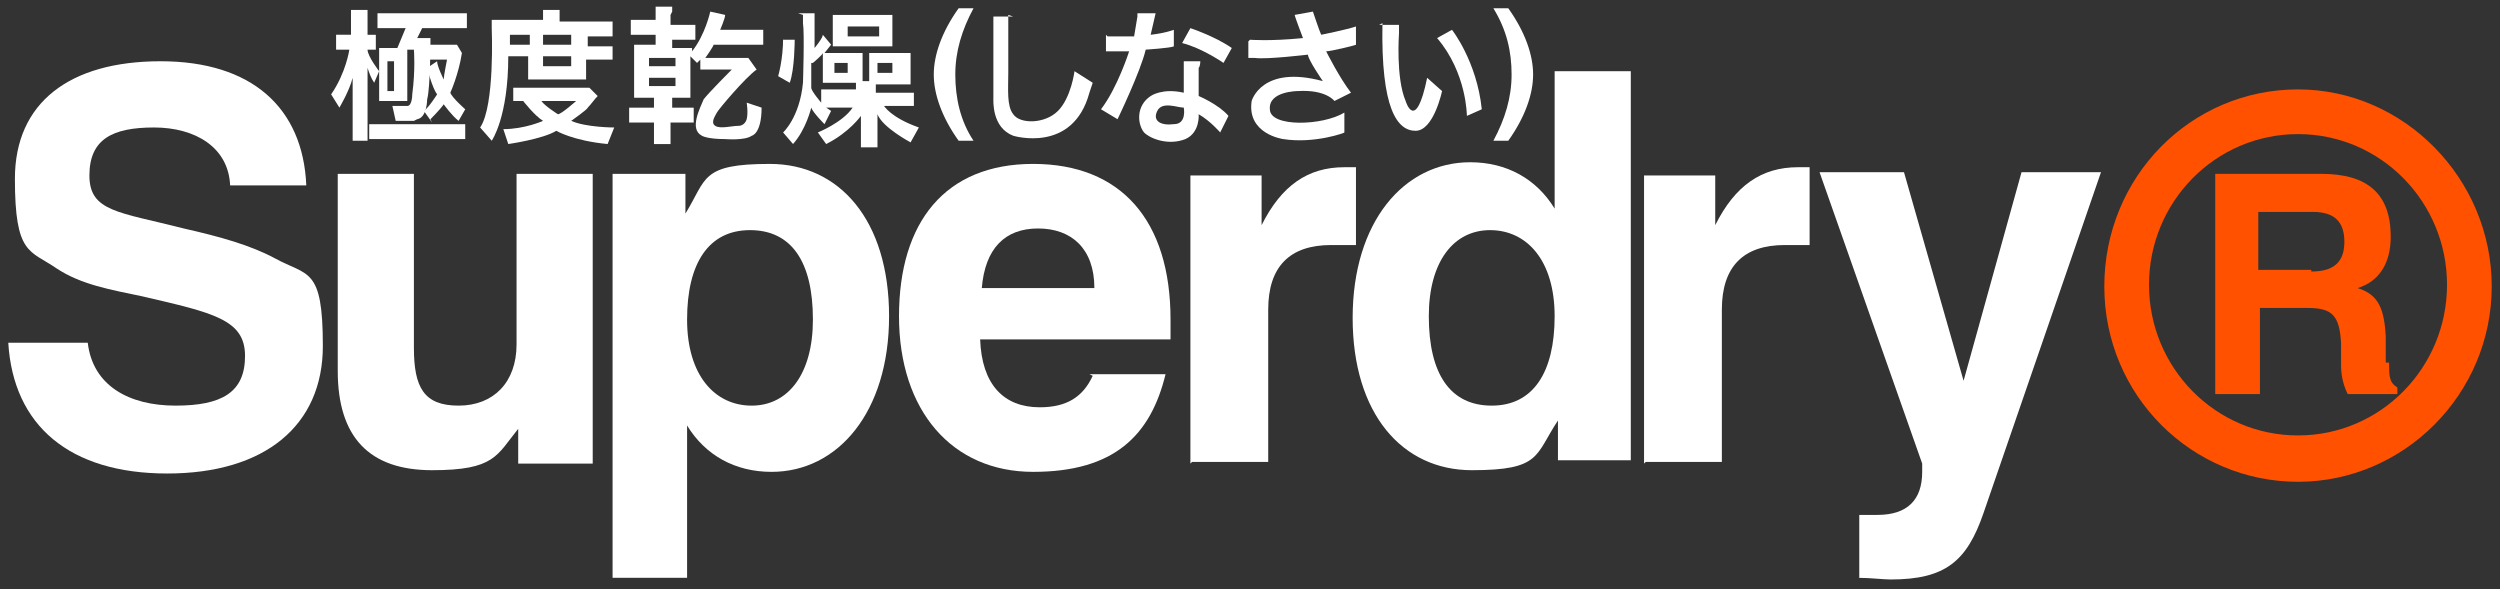
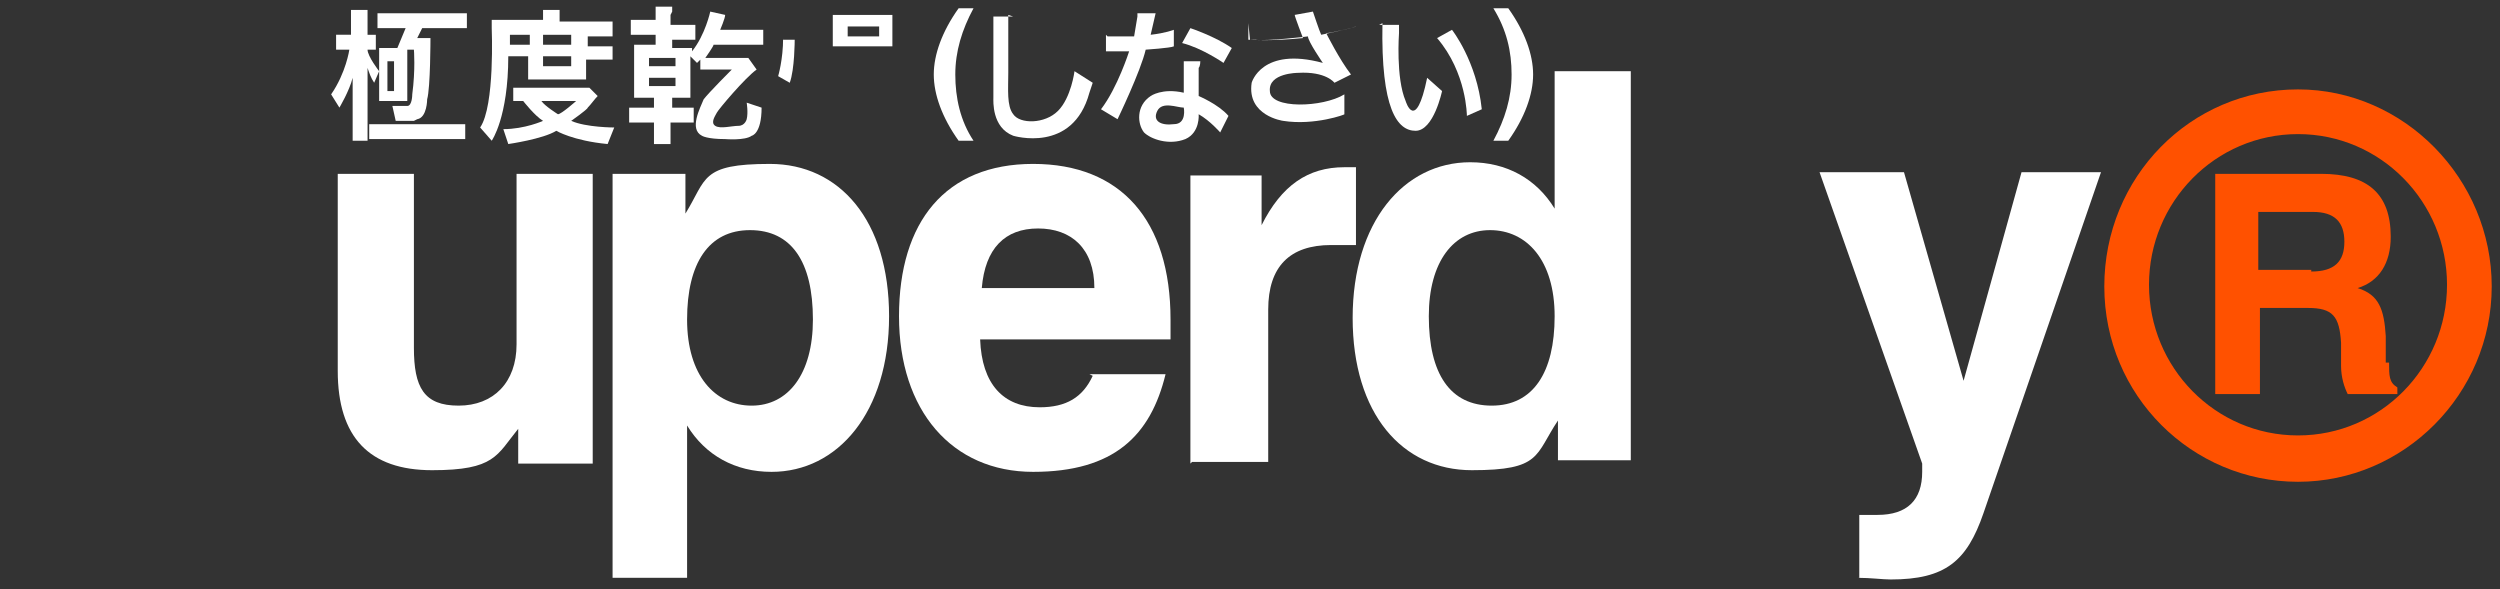
<svg xmlns="http://www.w3.org/2000/svg" version="1.1" viewBox="0 0 151 35.6">
  <rect x="0" y="0" width="151" height="35.6" fill="#333333" stroke="none" />
  <defs>
    <style> .cls-1 { fill: #fff; } .cls-2 { fill: #ff5100; } </style>
  </defs>
  <g>
    <g id="svg8826">
      <g id="layer1">
        <g id="g9019">
          <path id="path8830" class="cls-2" d="M144.1,21.9v-1.6c-.1-1.6-.4-2.5-1.7-2.9,1.3-.4,2-1.5,2-3.1,0-2.6-1.4-3.8-4.2-3.8h-6.4v13.3h2.7v-5.2h2.9c1.5,0,1.9.5,2,2.1v1.4c0,.7.2,1.3.4,1.7h3v-.4c-.5-.3-.5-.7-.5-1.5M139.6,16.3h-3.2v-3.5h3.3c1.3,0,1.9.6,1.9,1.8s-.6,1.8-2,1.8" />
          <path id="path8832" class="cls-2" d="M138.8,5.4c-6.5,0-11.7,5.3-11.7,11.9s5.3,11.8,11.7,11.8,11.7-5.3,11.7-11.8-5.3-11.9-11.7-11.9M138.8,26.3c-5,0-9-4.1-9-9.1s4-9.1,9-9.1,9,4.1,9,9.1-4,9.1-9,9.1" />
        </g>
        <g id="g9013">
-           <path id="path8836" class="cls-1" d="M.5,20.7c.3,5,3.7,7.9,9.6,7.9s9.4-2.9,9.4-7.7-.9-4.2-2.9-5.3c-1.5-.8-3.3-1.3-5.5-1.8-3.9-1-5.7-1-5.7-3.2s1.4-2.9,3.9-2.9,4.5,1.2,4.6,3.5h4.6c-.2-4.7-3.3-7.5-8.8-7.5S.9,6.2.9,10.8s.9,4.3,2.5,5.4c1.5,1,3.3,1.3,5.2,1.7,4.3,1,6.2,1.4,6.2,3.6s-1.4,3-4.2,3-5-1.2-5.3-3.8H.5h0Z" />
          <path id="path8838" class="cls-1" d="M35.8,10.5h-4.6v10.3c0,2.3-1.4,3.7-3.5,3.7s-2.7-1.1-2.7-3.5v-10.5h-4.6v11.9c0,4,1.9,6,5.7,6s3.9-.9,5.2-2.5v2.1h4.5V10.5h0Z" />
          <path id="path8840" class="cls-1" d="M37,34.9h4.5v-9.2c1.1,1.8,2.9,2.8,5.1,2.8,4,0,7.1-3.6,7.1-9.4s-3-9.2-7.2-9.2-3.8.9-5.1,3v-2.4h-4.4v24.4ZM49.1,19.3c0,3.3-1.5,5.2-3.7,5.2s-3.9-1.8-3.9-5.2,1.3-5.4,3.8-5.4,3.8,1.9,3.8,5.4" />
          <path id="path8842" class="cls-1" d="M59.3,17.4c.2-2.4,1.4-3.6,3.4-3.6s3.4,1.2,3.4,3.6h-6.8ZM66,22.7c-.6,1.3-1.6,1.9-3.2,1.9-2.2,0-3.5-1.4-3.6-4.1h11.5c0-.4,0-.8,0-1.2,0-6-3-9.4-8.3-9.4s-8.1,3.5-8.1,9.2,3.2,9.4,8.1,9.4,7.1-2.2,8-5.9h-4.6Z" />
          <path id="path8844" class="cls-1" d="M72,27.9h4.6v-9.2c0-2.6,1.3-3.9,3.8-3.9h1.5v-4.7c-.2,0-.5,0-.7,0-2.2,0-3.8,1.1-5,3.5v-3h-4.3v17.4Z" />
          <path id="path8846" class="cls-1" d="M86.3,19.1c0-3.3,1.5-5.2,3.7-5.2s3.9,1.8,3.9,5.2-1.3,5.4-3.8,5.4-3.8-1.9-3.8-5.4M98.4,4.3h-4.5v8.3c-1.1-1.8-2.9-2.8-5.1-2.8-4,0-7.1,3.6-7.1,9.4s3,9.2,7.2,9.2,3.8-.9,5.2-3v2.4h4.4V4.3Z" />
-           <path id="path8848" class="cls-1" d="M99.4,27.9h4.6v-9.2c0-2.6,1.3-3.9,3.8-3.9h1.5v-4.7c-.2,0-.5,0-.7,0-2.2,0-3.8,1.1-5,3.5v-3h-4.3v17.4Z" />
          <path id="path8850" class="cls-1" d="M112.2,34.9c.8,0,1.5.1,2,.1,3.3,0,4.6-1.1,5.6-4l7.1-20.6h-4.8l-3.5,12.6-3.6-12.6h-5.1l6.2,17.6c0,.2,0,.3,0,.5,0,1.7-.9,2.6-2.7,2.6s-.7,0-1.1,0v3.8h0Z" />
-           <path id="path8852" class="cls-1" d="M26,7.2s.6-.6.8-.9c0,0,.5.7.9,1l.4-.7s-.8-.7-.9-1c0,0,.5-1.1.7-2.4l-.3-.5s-.2,0-.3,0h-1.1s-.2,0-.3,0v.9s0,0,.3,0h.8s-.2,1-.2,1.2c0,0-.4-.8-.4-1.1l-.6.4s.3,1.2.6,1.6c0,0-.5.8-.8,1l.5.7Z" />
          <path id="path8854" class="cls-1" d="M25,7.3c-.2,0-1.1,0-1.1,0l-.2-.9c.1,0,.9,0,.9,0,.3,0,.3-.7.3-.7.2-1.5.1-2.7.1-2.7h-.4v3.1h-.3s-1,0-1,0h-.4s0-.4,0-.4v-1.4l-.3.7c-.2-.3-.3-.6-.4-.9v4c0,.2,0,.4,0,.4h-.9c0-.1,0-.3,0-.4v-3.4c-.2.8-.8,1.8-.8,1.8l-.5-.8c.9-1.3,1.1-2.7,1.1-2.7h-.8s0-.9,0-.9h.3s.6,0,.6,0V.9c0-.1,0-.3,0-.3h1c0,0,0,.3,0,.3v1.2h.3c0,0,.2,0,.2,0v.9s-.2,0-.2,0h-.3c0,.4.7,1.3.7,1.3v-1.1c0,0,0-.3,0-.3,0,0,.3,0,.3,0h.8l.5-1.2h-1.2c-.3,0-.5,0-.5,0v-.9c0,0,.4,0,.4,0h4.6c.1,0,.3,0,.4,0v.9c0,0-.4,0-.4,0h-2.3l-.3.6h.5c0,0,.3,0,.3,0,0,0,0,3-.2,3.7,0,0,0,1.1-.6,1.2M23.8,3.7h-.4v1.8h.4v-1.8Z" />
          <path id="path8856" class="cls-1" d="M22.3,8.4v-.9s.3,0,.4,0h5.4s0,.9,0,.9c0,0-.2,0-.4,0h-5s-.3,0-.4,0" />
          <path id="path8858" class="cls-1" d="M35.4,4.8c0,0-.3,0-.3,0h-2.8c-.2,0-.4,0-.4,0,0,0,0-.5,0-.5v-.9h-1.2c0,3.7-1,5.1-1,5.1l-.7-.8c.9-1.3.7-6,.7-6,0,0,0-.5,0-.5,0,0,.6,0,.6,0h2.5v-.3c0,0,0-.3,0-.3h1c0,0,0,.3,0,.3v.4h2.8c.2,0,.4,0,.4,0v.9c0,0-.3,0-.3,0h-1.2v.6h1.2c0,0,.3,0,.3,0v.8s-.3,0-.3,0h-1.3v1c0,0,0,.3,0,.3M32,2.1h-1.2v.6h1.2v-.6ZM34.5,2.1h-1.7v.6h1.7v-.6ZM34.5,3.4h-1.7v.6h1.7v-.6Z" />
          <path id="path8860" class="cls-1" d="M31.4,5.3h3.9c.1,0,.2,0,.3,0l.5.5c-.2.2-.4.5-.6.7,0,.1-1,.8-1,.8.9.4,2.6.4,2.6.4l-.4,1c-2.1-.2-3.1-.8-3.1-.8-.8.5-2.9.8-2.9.8l-.3-.9c1.3,0,2.4-.5,2.4-.5-.5-.3-1.2-1.2-1.2-1.2h-.6s0-.8,0-.8c0,0,.4,0,.4,0M33.7,6.9c.2,0,1.1-.8,1.1-.8h-2.1c.2.3,1,.8,1,.8" />
          <path id="path8862" class="cls-1" d="M40.5.9v.6h1.1c.2,0,.4,0,.4,0v.9c0,0-.3,0-.3,0h-1.1v.5h1.2v.2c.8-1,1.1-2.4,1.1-2.4l.9.2c0,.2-.3.9-.3.9h2.1c.2,0,.5,0,.5,0v.9c0,0-.5,0-.5,0h-2.5c0,.1-.5.8-.5.8h2.2c.3,0,.4,0,.4,0l.5.7c-.7.5-2.3,2.4-2.4,2.6-.1.2-.4.6-.1.8.3.2,1,0,1.4,0s.5-.4.5-.4c.1-.4,0-1,0-1l.9.3c0,1.6-.6,1.7-.6,1.7-.4.3-1.6.2-1.6.2-1.1,0-1.4-.2-1.4-.2-.8-.4-.1-1.7.1-2.2.3-.4,1.7-1.8,1.7-1.8h-1.6c-.1,0-.2,0-.3,0v-.6l-.2.2-.4-.4v2.2c0,.1,0,.3,0,.3,0,0-.3,0-.3,0h-.8v.6h.9c.2,0,.4,0,.4,0v.9c-.1,0-.2,0-.4,0h-1v.9c0,.1,0,.3,0,.4h-1c0,0,0-.4,0-.4v-.9h-1.1c-.2,0-.4,0-.4,0v-.9s.4,0,.4,0h1.1v-.6h-1.2c0,0,0-.2,0-.3v-2.5c0,0,0-.4,0-.4,0,0,.2,0,.4,0h.9v-.6h-1.2c-.1,0-.2,0-.3,0v-.9s.4,0,.4,0h1.1v-.5c0-.1,0-.3,0-.3h1s0,.3,0,.3M40.8,3.5h-1.6v.5h1.6v-.5ZM40.8,4.7h-1.6v.5h1.6v-.5Z" />
          <path id="path8864" class="cls-1" d="M47.3,2.4h.7c0,0,0,1.8-.3,2.6l-.7-.4s.3-1,.3-2.3" />
          <path id="path8866" class="cls-1" d="M50.3.9h3.3s.3,0,.3,0v1.7s0,.1,0,.2h-.3s-2.9,0-2.9,0c0,0-.3,0-.4,0v-.4s0-1.2,0-1.2c0,0,0-.3,0-.4M53.1,1.6h-1.9v.6h1.9v-.6Z" />
-           <path id="path8868" class="cls-1" d="M48.2.8h1s0,.3,0,.4v1.7s.5-.6.5-.8l.5.6-.4.5s.2,0,.4,0h1.5s.3,0,.4,0v1.7h.4v-1.4s0-.3,0-.3h.4s1.7,0,1.7,0c0,0,.3,0,.4,0,0,0,0,.2,0,.3v1.6s-2.1,0-2.1,0v.5h1.8s.4,0,.5,0v.8s-.2,0-.5,0h-1.3s.4.7,2.1,1.3l-.5.9s-1.7-.9-2-1.7v1.7s0,.2,0,.3h-1s0-.2,0-.3v-1.6s-.7,1-2.1,1.7l-.5-.7s1.5-.6,2.1-1.5h-1.4s-.2,0-.2,0l.3.2-.4.8s-.7-.7-.8-1c0,0-.3,1.3-1.1,2.2l-.6-.7s1-.9,1.2-3c0,0,.1-3,0-3.6,0,0,0-.4,0-.5M49,3.8c0,.5,0,1,0,1.5,0,.2.6.9.6.9v-.8h.5s1.6,0,1.6,0v-.4h-1.7c-.1,0-.2,0-.3,0,0,0,0-.3,0-.3v-1.2c0-.1,0-.3,0-.3,0,.1-.6.6-.6.6M51.2,3.8h-.8v.6h.8v-.6ZM53.9,3.8h-.9v.6h.9v-.6Z" />
          <path id="path8870" class="cls-1" d="M61.2,1h-1.2v4.9c0,.2-.1,1.8,1.2,2.3,0,0,3.6,1.1,4.6-2.6,0,0,.2-.6.2-.6l-1.1-.7s-.2,1.6-1,2.4c-.8.8-2.3.8-2.7.2-.4-.5-.3-1.5-.3-2.5s0-2.9,0-3v-.5" />
          <path id="path8872" class="cls-1" d="M66.8,2.1v1h1.4s-.7,2.2-1.7,3.5l1,.6s1.4-2.9,1.7-4.2c0,0,1.5-.1,1.7-.2v-1s-.5.2-1.4.3l.3-1.3h-1.1c0-.1,0,.1,0,.2l-.2,1.2h-1.1s-.4,0-.5,0" />
          <path id="path8874" class="cls-1" d="M71.4,2.6l.5-.9s1.5.5,2.5,1.2l-.5.9s-1.3-.9-2.5-1.2" />
          <path id="path8876" class="cls-1" d="M71.5,3.7h1s0,.3-.1.4c0,.1,0,1.5,0,1.7,0,0,1.2.5,1.8,1.2l-.5,1s-.6-.7-1.3-1.1c0,0,.1,1.1-.8,1.5-1,.4-2.1,0-2.5-.4-.4-.5-.5-1.6.4-2.2,0,0,.7-.5,2-.2,0,0,0-1.6,0-1.9M69.9,6.7c-.3.6.2.9,1,.8.8,0,.6-1,.6-1-.4,0-1.3-.4-1.6.2" />
-           <path id="path8878" class="cls-1" d="M75.5,2.4s1.2.1,3.2-.1c0,0-.5-1.3-.5-1.4l1.1-.2s.4,1.2.5,1.4c0,0,1.5-.3,2.1-.5v1.1c.1,0-1.5.4-1.8.4,0,0,.8,1.6,1.5,2.5l-1,.5s-.5-.7-2.2-.6c0,0-1.8,0-1.7,1.1,0,1.1,3.2,1,4.5.2v1.2c.1,0-1.8.7-3.7.4,0,0-2.2-.3-1.9-2.3,0,0,.6-2.2,4.3-1.2,0,0-.9-1.3-.9-1.6,0,0-2.5.3-3.2.2h-.4s0-1,0-1" />
+           <path id="path8878" class="cls-1" d="M75.5,2.4s1.2.1,3.2-.1c0,0-.5-1.3-.5-1.4l1.1-.2s.4,1.2.5,1.4c0,0,1.5-.3,2.1-.5c.1,0-1.5.4-1.8.4,0,0,.8,1.6,1.5,2.5l-1,.5s-.5-.7-2.2-.6c0,0-1.8,0-1.7,1.1,0,1.1,3.2,1,4.5.2v1.2c.1,0-1.8.7-3.7.4,0,0-2.2-.3-1.9-2.3,0,0,.6-2.2,4.3-1.2,0,0-.9-1.3-.9-1.6,0,0-2.5.3-3.2.2h-.4s0-1,0-1" />
          <path id="path8880" class="cls-1" d="M83.3,1.5h1.2s0,.3,0,.5c0,0-.2,2.7.4,4.1,0,0,.6,2,1.3-1.4l.9.8s-.5,2.4-1.6,2.4c-1.1,0-2.1-1.3-2-6.5" />
          <path id="path8882" class="cls-1" d="M86.8,2.3l.9-.5s1.5,1.9,1.8,4.8l-.9.4s0-2.6-1.8-4.7" />
          <path id="path8884" class="cls-1" d="M58.8.5h-.9c-1,1.4-1.5,2.8-1.5,4s.5,2.6,1.5,4h.9c-.8-1.2-1.1-2.6-1.1-4,0-1.4.4-2.7,1.1-4" />
          <path id="path8886" class="cls-1" d="M90.2.5c.8,1.3,1.1,2.6,1.1,4s-.4,2.7-1.1,4h.9c1-1.4,1.5-2.8,1.5-4s-.5-2.6-1.5-4h-.9Z" />
        </g>
      </g>
    </g>
  </g>
</svg>